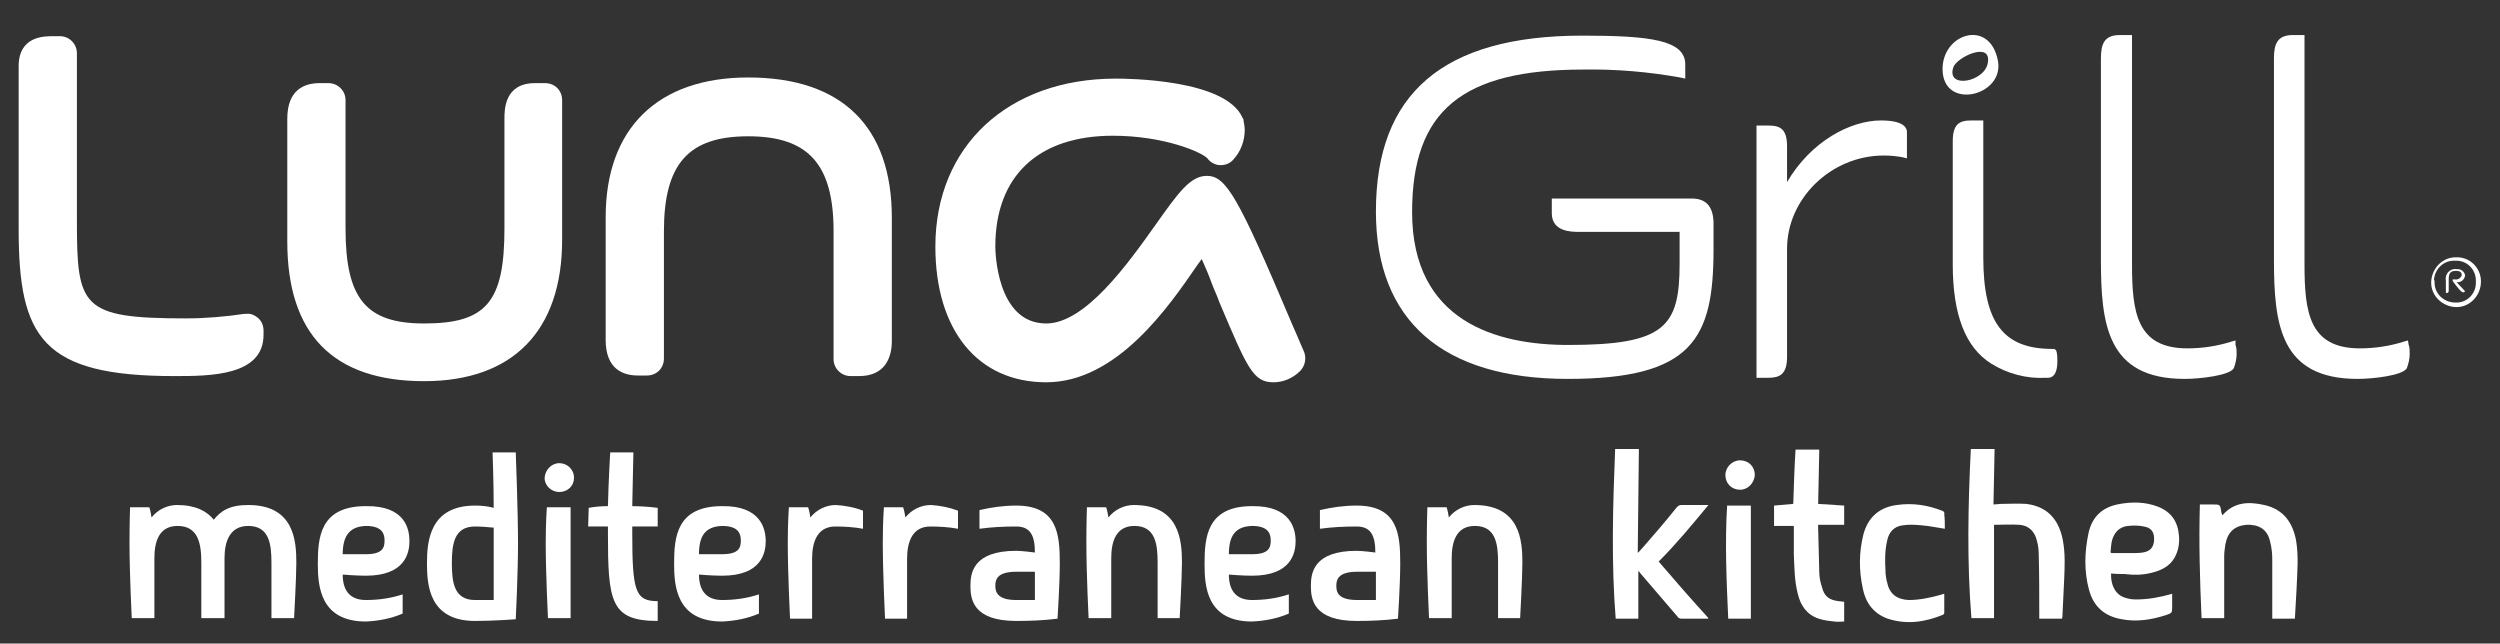
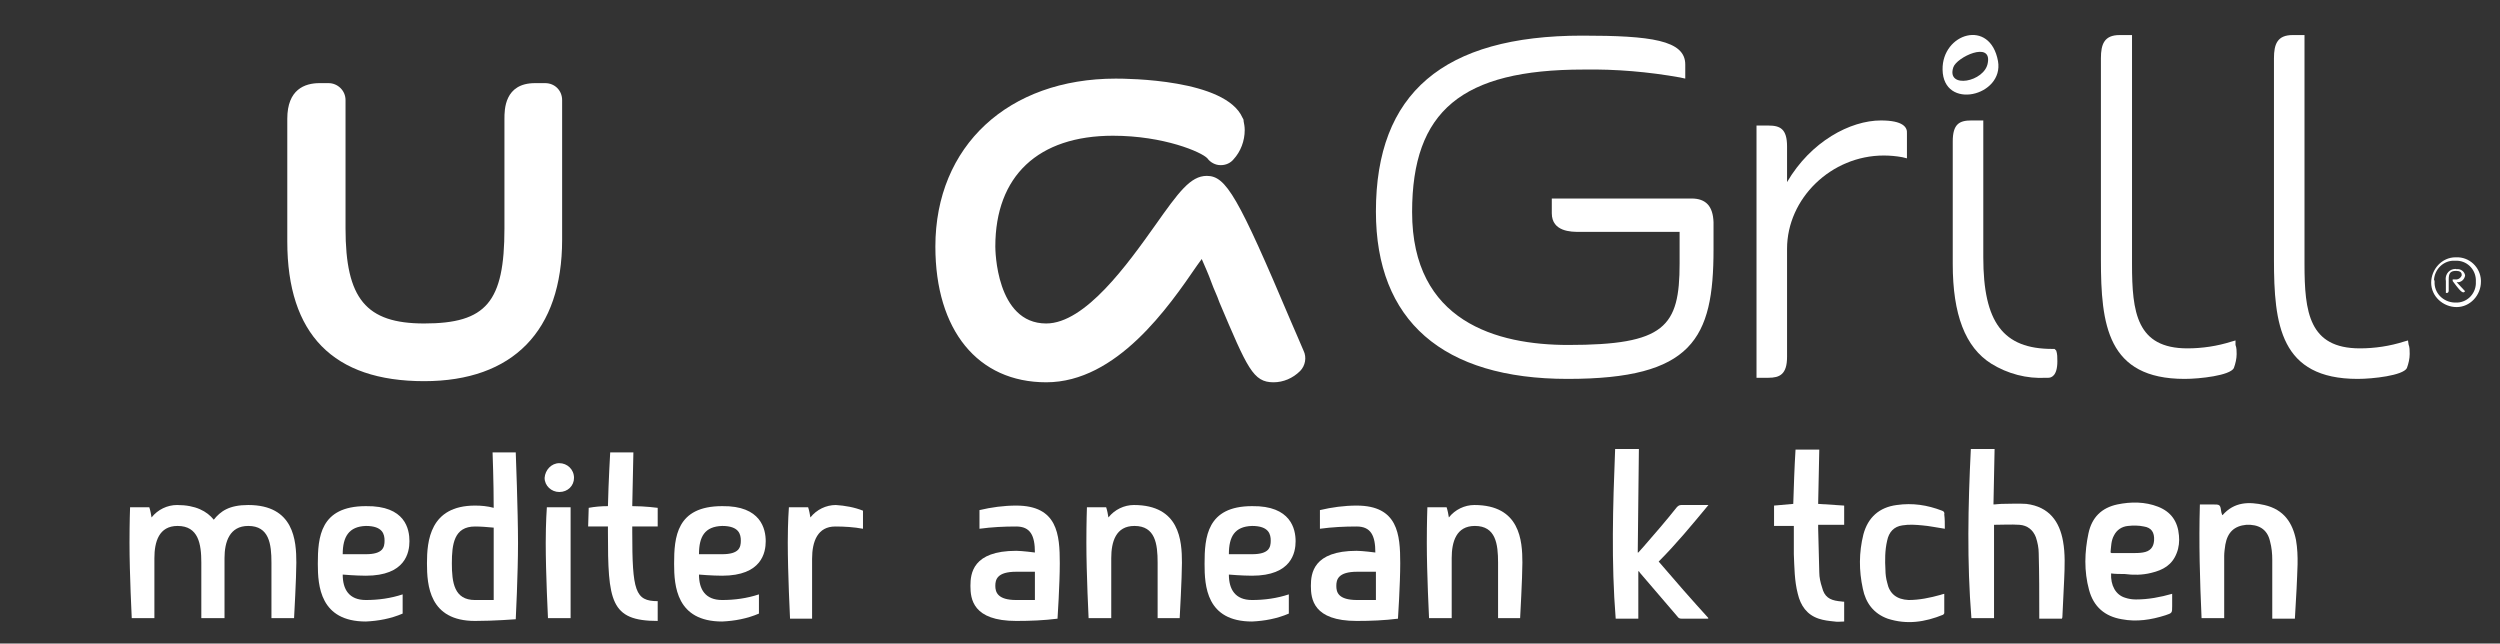
<svg xmlns="http://www.w3.org/2000/svg" width="202" height="52" viewBox="0 0 202 52" fill="none">
  <rect x="0" y="0" width="202" height="52" fill="#333333" stroke="none" />
  <path d="M10.647 49.989C10.647 49.989 10.464 46.38 10.464 43.866C10.464 42.176 10.51 40.988 10.51 40.988H12.063C12.155 41.262 12.2 41.536 12.246 41.81C12.749 41.17 13.525 40.805 14.302 40.805C15.81 40.805 16.724 41.308 17.272 41.993C17.821 41.308 18.506 40.805 20.06 40.805C23.761 40.805 23.944 43.684 23.944 45.466C23.944 46.654 23.761 49.944 23.761 49.944H21.933V45.466C21.933 43.958 21.75 42.496 20.06 42.496C18.552 42.496 18.141 43.775 18.141 45.1V49.944H16.267V45.466C16.267 43.958 16.039 42.496 14.348 42.496C12.84 42.496 12.475 43.775 12.475 45.1V49.944H10.693H10.647V49.989Z" fill="white" />
  <path d="M27.691 44.78H29.564C30.935 44.78 31.072 44.232 31.072 43.684C31.072 43.181 30.935 42.496 29.564 42.496C28.193 42.541 27.691 43.364 27.691 44.78ZM33.083 43.729C33.083 44.643 32.763 46.517 29.564 46.517C28.742 46.517 27.691 46.425 27.691 46.425C27.691 47.613 28.193 48.481 29.564 48.481C30.57 48.481 31.575 48.344 32.534 48.025V49.578C31.575 49.989 30.57 50.172 29.564 50.218C25.863 50.218 25.68 47.339 25.68 45.557C25.68 43.41 25.863 40.896 29.564 40.896C32.763 40.851 33.083 42.77 33.083 43.729Z" fill="white" />
  <path d="M38.383 48.482H39.891V42.633C39.388 42.587 38.886 42.541 38.383 42.541C36.693 42.541 36.51 43.958 36.51 45.511C36.51 47.065 36.693 48.482 38.383 48.482ZM38.383 50.172C34.682 50.172 34.499 47.294 34.499 45.511C34.499 43.729 34.728 40.851 38.383 40.851C38.886 40.851 39.388 40.896 39.891 41.033C39.891 38.977 39.8 36.555 39.8 36.555H41.673C41.673 36.555 41.856 41.353 41.856 43.867C41.856 46.38 41.673 50.035 41.673 50.035C41.673 50.035 39.937 50.172 38.383 50.172Z" fill="white" />
  <path d="M44.278 49.989C44.278 49.989 44.095 46.38 44.095 43.867C44.095 42.176 44.186 40.988 44.186 40.988H46.105V49.944H44.278V49.989ZM45.192 37.424C45.831 37.424 46.38 37.926 46.38 38.612C46.38 39.251 45.877 39.754 45.192 39.754C44.552 39.754 44.004 39.251 44.004 38.612C44.049 37.972 44.552 37.424 45.192 37.424Z" fill="white" />
  <path d="M47.568 41.033C48.07 40.942 48.573 40.896 49.121 40.896C49.167 38.886 49.304 36.555 49.304 36.555H51.178C51.178 36.555 51.132 38.886 51.086 40.896C52.137 40.896 53.142 41.033 53.142 41.033V42.541H51.086V42.998C51.086 47.751 51.315 48.573 53.142 48.573V50.172C49.304 50.172 49.121 48.573 49.121 42.998V42.541H47.522L47.568 41.033Z" fill="white" />
  <path d="M56.478 44.78H58.352C59.722 44.78 59.859 44.232 59.859 43.684C59.859 43.181 59.722 42.496 58.352 42.496C56.935 42.541 56.478 43.364 56.478 44.78ZM61.87 43.729C61.87 44.643 61.55 46.517 58.352 46.517C57.529 46.517 56.478 46.425 56.478 46.425C56.478 47.613 56.981 48.481 58.352 48.481C59.357 48.481 60.362 48.344 61.322 48.025V49.578C60.362 49.989 59.357 50.172 58.352 50.218C54.65 50.218 54.468 47.339 54.468 45.557C54.468 43.41 54.65 40.896 58.352 40.896C61.504 40.851 61.87 42.77 61.87 43.729Z" fill="white" />
  <path d="M69.729 41.262V42.724C68.998 42.587 68.222 42.541 67.49 42.541C66.074 42.541 65.617 43.729 65.617 45.146V49.989H63.835C63.835 49.989 63.652 46.334 63.652 43.821C63.652 42.13 63.743 40.988 63.743 40.988H65.297C65.388 41.262 65.434 41.536 65.48 41.81C65.982 41.17 66.759 40.805 67.536 40.805C68.267 40.851 69.044 40.988 69.729 41.262Z" fill="white" />
-   <path d="M77.406 41.262V42.724C76.675 42.587 75.898 42.541 75.167 42.541C73.751 42.541 73.293 43.729 73.293 45.146V49.989H71.511C71.511 49.989 71.329 46.334 71.329 43.821C71.329 42.13 71.42 40.988 71.42 40.988H72.974C73.065 41.262 73.111 41.536 73.156 41.81C73.659 41.17 74.436 40.805 75.213 40.805C75.944 40.851 76.675 40.988 77.406 41.262Z" fill="white" />
  <path d="M82.112 48.481H83.62V46.197H82.112C80.559 46.197 80.422 46.837 80.422 47.339C80.422 47.842 80.605 48.481 82.112 48.481ZM85.448 49.989C84.352 50.127 83.255 50.172 82.112 50.172C78.594 50.172 78.411 48.39 78.411 47.339C78.411 46.334 78.594 44.506 82.112 44.506C82.569 44.506 83.62 44.643 83.62 44.643C83.62 43.272 83.255 42.541 82.112 42.541C81.107 42.541 80.148 42.587 79.142 42.724V41.216C80.102 40.988 81.107 40.851 82.112 40.851C85.448 40.851 85.631 43.181 85.631 45.511C85.631 47.202 85.448 49.989 85.448 49.989Z" fill="white" />
  <path d="M87.961 49.989C87.961 49.989 87.779 46.38 87.779 43.866C87.779 42.176 87.824 40.988 87.824 40.988H89.378C89.469 41.262 89.515 41.536 89.561 41.81C90.063 41.17 90.84 40.805 91.617 40.805C95.318 40.805 95.501 43.684 95.501 45.466C95.501 46.654 95.318 49.944 95.318 49.944H93.536V45.466C93.536 43.958 93.353 42.496 91.663 42.496C90.155 42.496 89.789 43.775 89.789 45.1V49.944H88.007H87.961V49.989Z" fill="white" />
  <path d="M99.293 44.78H101.167C102.538 44.78 102.675 44.232 102.675 43.684C102.675 43.181 102.538 42.496 101.167 42.496C99.75 42.541 99.293 43.364 99.293 44.78ZM104.685 43.729C104.685 44.643 104.366 46.517 101.167 46.517C100.344 46.517 99.293 46.425 99.293 46.425C99.293 47.613 99.796 48.481 101.167 48.481C102.172 48.481 103.177 48.344 104.137 48.025V49.578C103.177 49.989 102.172 50.172 101.167 50.218C97.466 50.218 97.329 47.339 97.329 45.557C97.329 43.41 97.511 40.896 101.167 40.896C104.32 40.851 104.685 42.77 104.685 43.729Z" fill="white" />
  <path d="M109.666 48.481H111.174V46.197H109.666C108.112 46.197 107.975 46.837 107.975 47.339C107.975 47.842 108.112 48.481 109.666 48.481ZM112.956 49.989C111.859 50.127 110.763 50.172 109.62 50.172C106.102 50.172 105.919 48.39 105.919 47.339C105.919 46.334 106.102 44.506 109.62 44.506C110.077 44.506 111.128 44.643 111.128 44.643C111.128 43.272 110.763 42.541 109.62 42.541C108.615 42.541 107.656 42.587 106.65 42.724V41.216C107.61 40.988 108.615 40.851 109.62 40.851C112.956 40.851 113.139 43.181 113.139 45.511C113.139 47.202 112.956 49.989 112.956 49.989Z" fill="white" />
  <path d="M115.469 49.989C115.469 49.989 115.286 46.38 115.286 43.866C115.286 42.176 115.332 40.988 115.332 40.988H116.886C116.977 41.262 117.023 41.536 117.069 41.81C117.571 41.17 118.348 40.805 119.125 40.805C122.826 40.805 123.009 43.684 123.009 45.466C123.009 46.654 122.826 49.944 122.826 49.944H121.044V45.466C121.044 43.958 120.861 42.496 119.17 42.496C117.663 42.496 117.297 43.775 117.297 45.1V49.944H115.515H115.469V49.989Z" fill="white" />
  <path d="M159.244 36.281H161.163C161.118 37.743 161.118 39.251 161.072 40.759C161.301 40.759 161.483 40.714 161.712 40.714C162.397 40.714 163.037 40.668 163.722 40.714C165.596 40.942 166.418 42.176 166.692 43.729C166.875 44.735 166.83 45.786 166.784 46.837C166.738 47.796 166.692 48.756 166.647 49.715C166.647 49.807 166.647 49.898 166.601 49.989H164.773C164.773 49.898 164.773 49.761 164.773 49.67C164.773 48.025 164.773 46.334 164.728 44.689C164.728 44.278 164.636 43.821 164.499 43.41C164.271 42.816 163.814 42.45 163.174 42.404C162.489 42.359 161.803 42.404 161.118 42.404V46.197V49.944H159.29C158.924 45.42 159.016 40.851 159.244 36.281Z" fill="white" />
  <path d="M130.503 36.281H132.422C132.376 39.069 132.376 41.856 132.33 44.643H132.376C132.513 44.506 132.65 44.323 132.787 44.186C133.701 43.135 134.615 42.084 135.483 40.988C135.575 40.896 135.666 40.805 135.849 40.805C136.534 40.805 137.265 40.805 138.042 40.805C136.717 42.404 135.438 43.958 134.021 45.374C135.346 46.928 136.671 48.436 138.042 49.944L137.996 49.989H136.9C136.58 49.989 136.26 49.989 135.895 49.989C135.712 49.989 135.62 49.944 135.529 49.807C134.524 48.619 133.518 47.476 132.513 46.288C132.468 46.243 132.467 46.197 132.422 46.151C132.422 46.151 132.376 46.151 132.376 46.197V49.989H130.548C130.183 45.42 130.32 40.896 130.503 36.281Z" fill="white" />
  <path d="M170.531 44.643C170.576 44.643 170.576 44.689 170.622 44.689C171.17 44.689 171.719 44.689 172.267 44.689C172.541 44.689 172.861 44.689 173.135 44.643C173.729 44.552 174.004 44.232 174.049 43.684C174.095 42.998 173.821 42.633 173.227 42.541C172.815 42.45 172.359 42.45 171.947 42.496C171.445 42.541 171.033 42.815 170.805 43.272C170.576 43.684 170.576 44.186 170.531 44.643ZM170.576 46.334C170.531 47.294 170.942 48.07 171.719 48.299C171.993 48.39 172.267 48.436 172.587 48.436C173.592 48.436 174.552 48.253 175.511 47.979C175.511 48.07 175.511 48.116 175.511 48.162C175.511 48.436 175.511 48.71 175.511 48.984C175.511 49.532 175.511 49.532 174.963 49.715C173.821 50.081 172.633 50.264 171.445 50.035C170.074 49.807 169.16 49.03 168.794 47.659C168.383 46.151 168.429 44.597 168.749 43.09C169.023 41.81 169.8 41.033 171.079 40.759C172.176 40.531 173.318 40.531 174.369 40.942C175.42 41.353 175.968 42.13 176.06 43.272C176.105 43.729 176.06 44.232 175.877 44.689C175.511 45.648 174.78 46.06 173.821 46.288C173.09 46.471 172.359 46.471 171.673 46.38C171.308 46.38 170.942 46.38 170.576 46.334Z" fill="white" />
  <path d="M179.578 41.627C180.538 40.531 181.726 40.531 182.96 40.805C184.559 41.17 185.244 42.267 185.518 43.638C185.747 44.963 185.61 46.242 185.564 47.568C185.518 48.344 185.473 49.167 185.427 49.989H183.599C183.599 49.898 183.599 49.807 183.599 49.715C183.599 48.207 183.599 46.7 183.599 45.237C183.599 44.735 183.554 44.232 183.416 43.729C183.188 42.724 182.457 42.358 181.497 42.404C180.538 42.496 179.989 42.998 179.807 44.004C179.761 44.323 179.715 44.643 179.715 44.917C179.715 46.517 179.715 48.07 179.715 49.67V49.944H177.887C177.75 46.882 177.659 43.866 177.75 40.759H178.664H178.756C179.395 40.759 179.395 40.759 179.487 41.399C179.532 41.536 179.532 41.582 179.578 41.627Z" fill="white" />
  <path d="M143.343 42.404V40.851C143.845 40.805 144.348 40.759 144.896 40.714C144.942 39.251 144.988 37.789 145.079 36.327H146.998C146.953 37.789 146.953 39.251 146.907 40.714C147.592 40.759 148.278 40.805 149.009 40.851V42.404H146.907C146.907 42.496 146.907 42.587 146.907 42.678C146.953 43.866 146.953 45.054 146.998 46.242C146.998 46.654 147.09 47.065 147.227 47.476C147.409 48.207 147.821 48.482 148.552 48.573C148.689 48.573 148.826 48.619 149.009 48.619V50.218C148.735 50.218 148.46 50.264 148.232 50.218C147.775 50.172 147.364 50.127 146.953 49.989C145.993 49.67 145.49 48.938 145.262 47.979C144.988 46.928 144.988 45.831 144.942 44.78C144.942 44.095 144.942 43.455 144.942 42.77C144.942 42.678 144.942 42.587 144.942 42.496H143.343V42.404Z" fill="white" />
  <path d="M157.142 42.724C156.503 42.633 155.909 42.496 155.315 42.45C154.812 42.404 154.264 42.358 153.715 42.45C153.03 42.541 152.619 42.998 152.482 43.684C152.299 44.46 152.299 45.283 152.344 46.06C152.344 46.38 152.39 46.745 152.482 47.065C152.664 47.979 153.258 48.436 154.218 48.481C155.086 48.481 155.954 48.299 156.777 48.07C156.868 48.025 156.96 48.025 157.097 47.979C157.097 48.527 157.097 49.03 157.097 49.532C157.097 49.578 157.051 49.624 157.005 49.67C155.543 50.264 154.081 50.492 152.527 49.989C151.385 49.578 150.745 48.71 150.517 47.568C150.197 46.105 150.197 44.643 150.562 43.181C150.928 41.81 151.842 40.988 153.258 40.805C154.538 40.622 155.726 40.805 156.914 41.262C157.051 41.307 157.142 41.399 157.097 41.582C157.142 41.902 157.142 42.313 157.142 42.724Z" fill="white" />
-   <path d="M141.469 40.851V49.989H139.641C139.504 46.928 139.367 43.912 139.55 40.851H141.469Z" fill="white" />
-   <path d="M140.601 39.571C139.916 39.571 139.413 39.069 139.413 38.383C139.413 37.743 139.961 37.195 140.601 37.195C141.286 37.195 141.789 37.698 141.789 38.383C141.743 39.023 141.241 39.571 140.601 39.571Z" fill="white" />
  <path d="M197.856 23.487C197.856 23.578 197.81 23.67 197.719 23.67H197.673H197.627V22.71C197.536 22.253 197.81 21.842 198.221 21.75C198.313 21.75 198.404 21.705 198.496 21.75C198.815 21.705 199.135 21.933 199.181 22.253C199.135 22.573 198.861 22.847 198.496 22.801L199.181 23.532C199.135 23.578 199.09 23.624 199.044 23.624C198.861 23.624 198.587 23.258 198.176 22.71V22.573H198.359C198.587 22.619 198.815 22.482 198.907 22.253V22.207C198.907 21.979 198.724 21.887 198.45 21.887C197.993 21.887 197.856 22.07 197.856 22.573V23.487ZM196.714 22.756C196.668 23.67 197.399 24.401 198.313 24.446C198.359 24.446 198.404 24.446 198.404 24.446C199.272 24.492 200.004 23.807 200.049 22.939C200.049 22.893 200.049 22.801 200.049 22.756C200.095 21.887 199.455 21.111 198.541 21.065C198.496 21.065 198.404 21.065 198.359 21.065C197.445 21.019 196.714 21.75 196.668 22.619C196.714 22.664 196.714 22.71 196.714 22.756ZM200.46 22.756C200.46 23.852 199.592 24.812 198.496 24.812C197.399 24.812 196.439 23.944 196.439 22.847C196.439 21.75 197.308 20.791 198.404 20.791H198.45C199.501 20.745 200.415 21.568 200.46 22.664C200.46 22.664 200.46 22.71 200.46 22.756Z" fill="white" />
  <path d="M136.671 16.039H125.385V17.227C125.385 18.735 126.984 18.735 127.578 18.735H135.712V21.293C135.712 26.411 134.524 27.873 126.71 27.873C120.953 27.873 114.098 26 114.098 17.135C114.098 8.956 118.119 5.62 127.944 5.62C130.548 5.575 133.199 5.803 135.757 6.26L136.169 6.351V5.209C136.169 3.244 133.381 2.879 127.852 2.879C116.612 2.879 111.174 7.539 111.174 17.09C111.174 25.909 116.566 30.615 126.664 30.615C136.763 30.615 138.453 27.371 138.453 20.151V17.958C138.408 16.678 137.859 16.039 136.671 16.039Z" fill="white" />
  <path d="M151.979 9.733C149.511 9.733 146.313 11.424 144.394 14.714V11.835C144.394 10.418 143.845 10.144 142.886 10.144H141.926V30.524H142.886C143.8 30.524 144.394 30.25 144.394 28.833V20.105C144.394 16.039 147.958 12.566 152.207 12.566C152.71 12.566 153.213 12.612 153.715 12.703L154.081 12.794V10.784C154.127 10.281 153.761 9.733 151.979 9.733Z" fill="white" />
  <path d="M166.007 28.193H165.824C161.849 28.193 160.25 26.046 160.25 20.791V9.733H159.29C158.33 9.733 157.782 10.007 157.782 11.424V21.339C157.782 25.406 158.787 28.056 160.889 29.381C162.214 30.204 163.768 30.615 165.322 30.524H165.504C165.733 30.524 166.235 30.387 166.235 29.199C166.235 28.879 166.235 28.605 166.144 28.331L166.007 28.193Z" fill="white" />
  <path d="M180.629 27.508L180.309 27.599C179.167 27.965 177.933 28.148 176.745 28.148C172.633 28.148 172.267 25.223 172.267 21.339V2.833H171.262C170.028 2.833 169.754 3.564 169.754 4.706V20.974C169.754 26.228 170.257 30.615 176.517 30.615C177.75 30.615 180.172 30.341 180.492 29.747C180.629 29.381 180.721 28.97 180.721 28.605C180.721 28.376 180.721 28.102 180.629 27.873V27.508Z" fill="white" />
  <path d="M194.612 27.828L194.566 27.508L194.246 27.599C193.104 27.965 191.87 28.148 190.682 28.148C186.569 28.148 186.204 25.223 186.204 21.339V2.833H185.244C184.01 2.833 183.736 3.564 183.736 4.706V20.974C183.736 26.228 184.239 30.615 190.499 30.615C191.733 30.615 194.155 30.341 194.474 29.747C194.612 29.381 194.703 28.97 194.703 28.605C194.703 28.33 194.703 28.056 194.612 27.828Z" fill="white" />
-   <path d="M20.837 25.68C21.156 25.954 21.294 26.32 21.294 26.731V27.051C21.294 30.387 16.953 30.387 14.074 30.387C3.427 30.387 1.508 27.28 1.508 18.552V5.346C1.508 2.925 3.564 2.925 4.25 2.925H4.844C5.62 2.925 6.214 3.564 6.214 4.295V17.775C6.214 24.812 6.534 25.726 15.033 25.726C16.587 25.726 18.186 25.589 19.74 25.36H19.923C20.243 25.315 20.562 25.452 20.837 25.68Z" fill="white" />
  <path d="M43.958 6.717H43.227C40.759 6.717 40.759 8.865 40.759 9.596V18.46C40.759 24.401 39.297 26.137 34.271 26.137C29.564 26.137 27.919 24.127 27.919 18.46V8.088C27.919 7.311 27.279 6.717 26.548 6.717H25.817C24.629 6.717 23.213 7.22 23.213 9.596V19.511C23.213 27.005 26.914 30.798 34.271 30.798C41.445 30.798 45.42 26.731 45.42 19.374V8.088C45.42 7.311 44.826 6.717 44.049 6.717C44.049 6.717 44.004 6.717 43.958 6.717Z" fill="white" />
-   <path d="M60.453 6.26C53.142 6.26 48.938 10.373 48.938 17.547V27.462C48.938 29.838 50.355 30.341 51.543 30.341H52.274C53.051 30.341 53.645 29.747 53.645 28.97V18.689C53.645 13.251 55.61 11.012 60.453 11.012C65.297 11.012 67.353 13.251 67.353 18.689V29.016C67.353 29.793 67.993 30.387 68.724 30.387H69.409C71.557 30.387 72.06 28.833 72.06 27.553V17.592C72.06 10.235 68.039 6.26 60.453 6.26Z" fill="white" />
  <path d="M105.325 28.331C105.005 27.599 104.685 26.823 104.32 26C100.025 15.856 99.065 14.211 97.511 14.211C96.186 14.211 95.227 15.536 93.353 18.186C91.114 21.339 87.687 26.137 84.534 26.137C80.468 26.137 80.422 20.151 80.422 19.923C80.422 14.211 83.894 10.967 89.926 10.967C94.039 10.967 97.1 12.292 97.557 12.794C97.786 13.114 98.197 13.343 98.608 13.343H98.654C99.065 13.343 99.431 13.16 99.659 12.886C100.253 12.246 100.573 11.378 100.573 10.51C100.573 10.236 100.527 10.007 100.482 9.779V9.733C100.482 9.642 100.436 9.596 100.39 9.504C99.019 6.397 91.069 6.352 90.155 6.352C81.473 6.352 75.578 11.789 75.578 19.923C75.578 26.686 79.005 30.889 84.534 30.889C90.246 30.889 94.45 24.766 96.735 21.431L97.1 20.928C97.374 21.568 97.648 22.162 97.877 22.802C98.105 23.441 98.334 23.852 98.517 24.401C100.801 29.793 101.258 30.889 102.903 30.889C103.68 30.889 104.457 30.57 105.051 29.976C105.462 29.564 105.599 28.879 105.325 28.331Z" fill="white" />
  <path d="M157.828 5.438C158.102 4.615 160.935 3.29 160.615 5.072C160.387 6.626 157.234 7.22 157.828 5.438ZM161.438 4.935C160.798 1.462 156.914 2.696 156.96 5.62C157.005 8.956 161.94 7.768 161.438 4.935Z" fill="white" />
</svg>